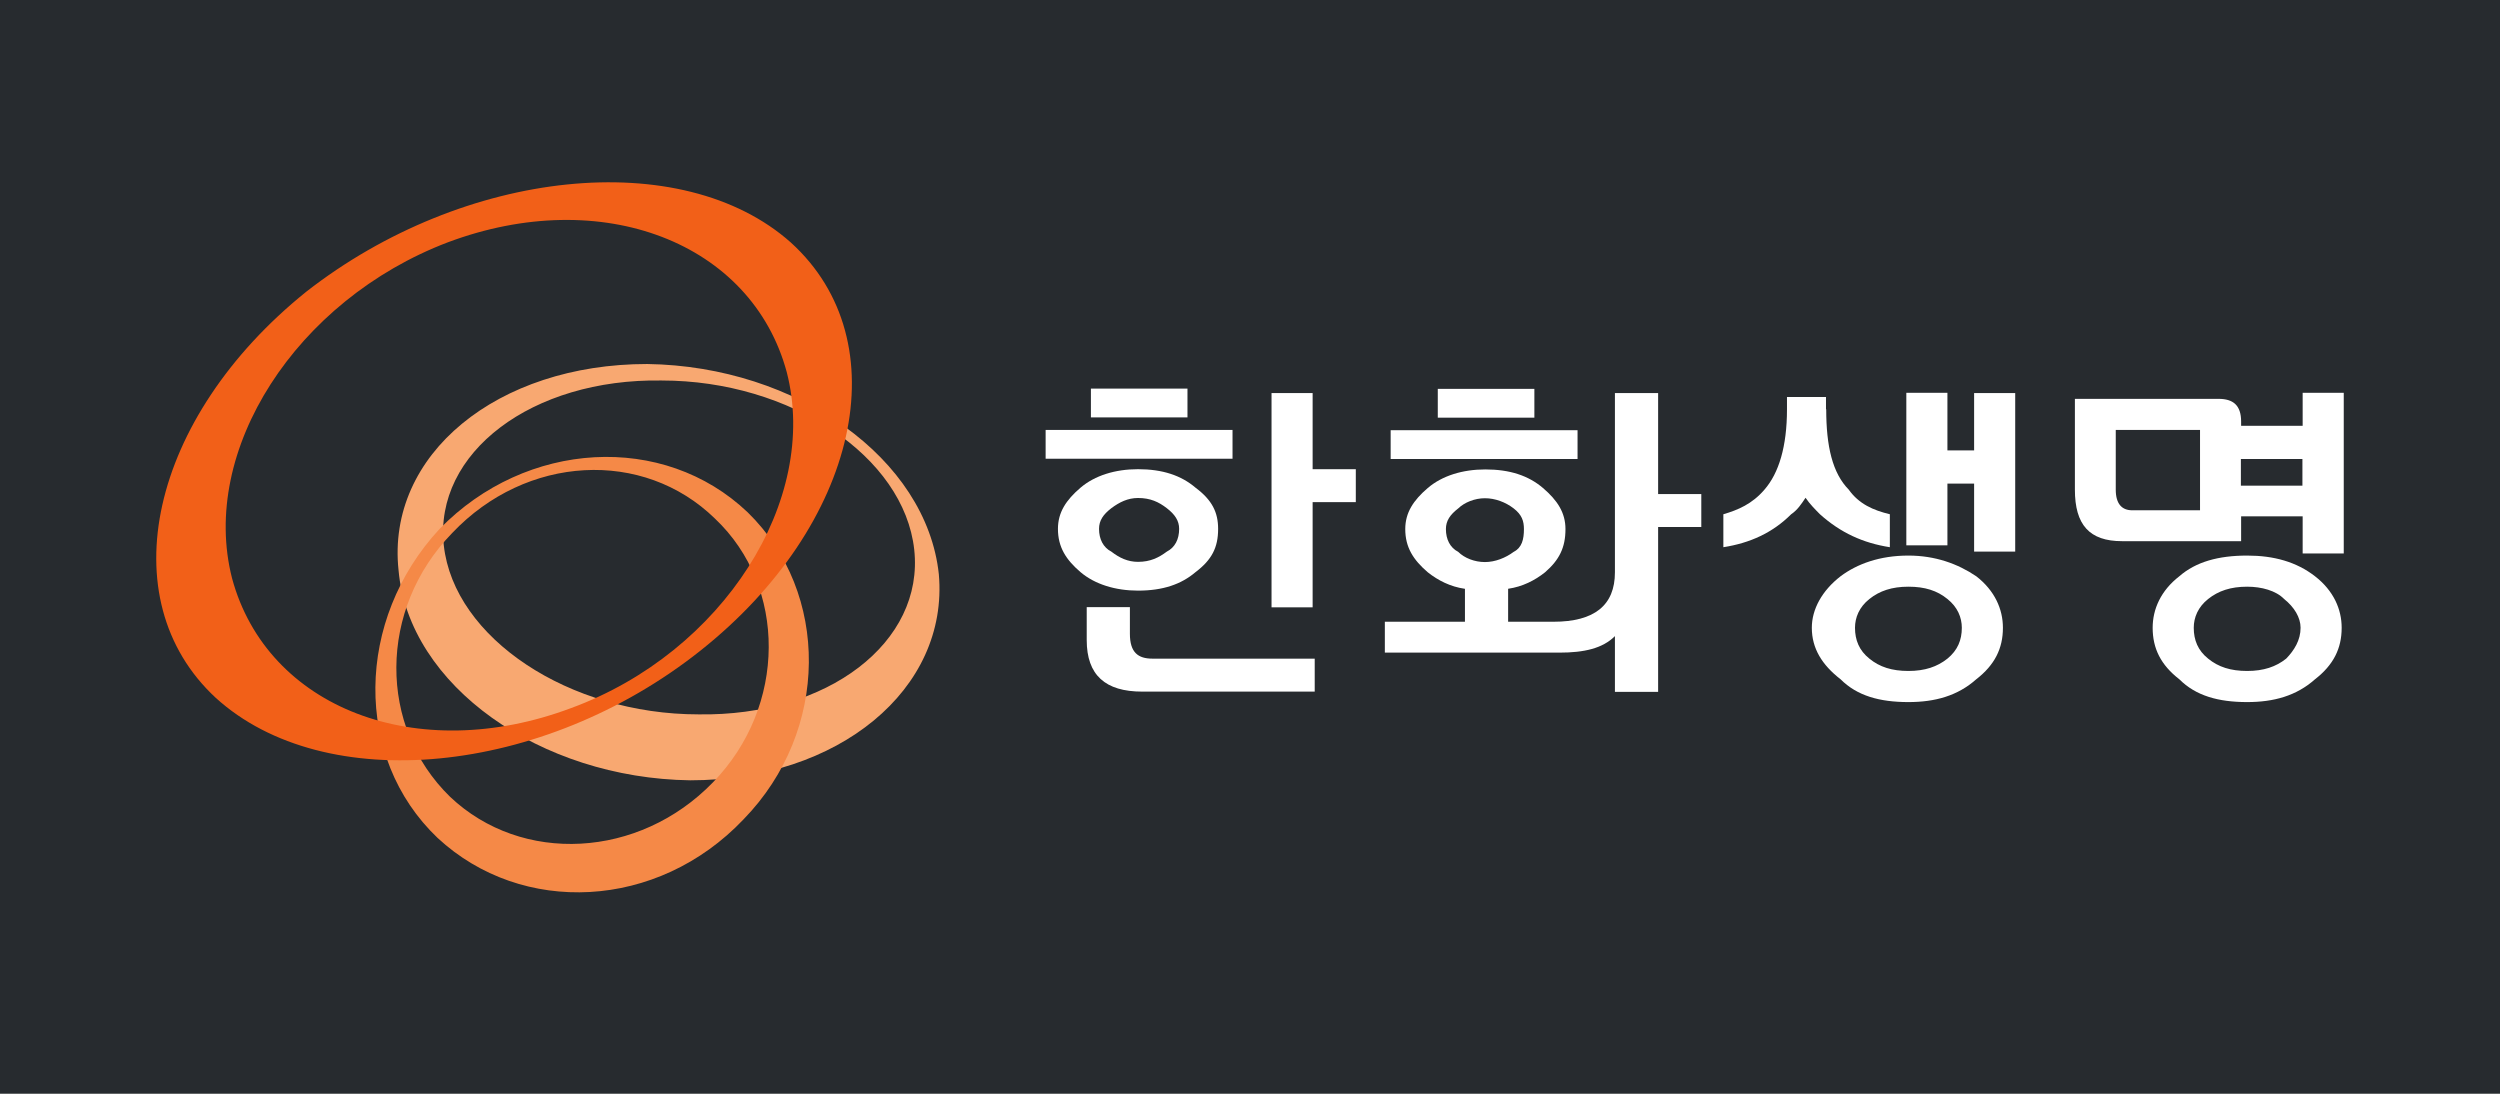
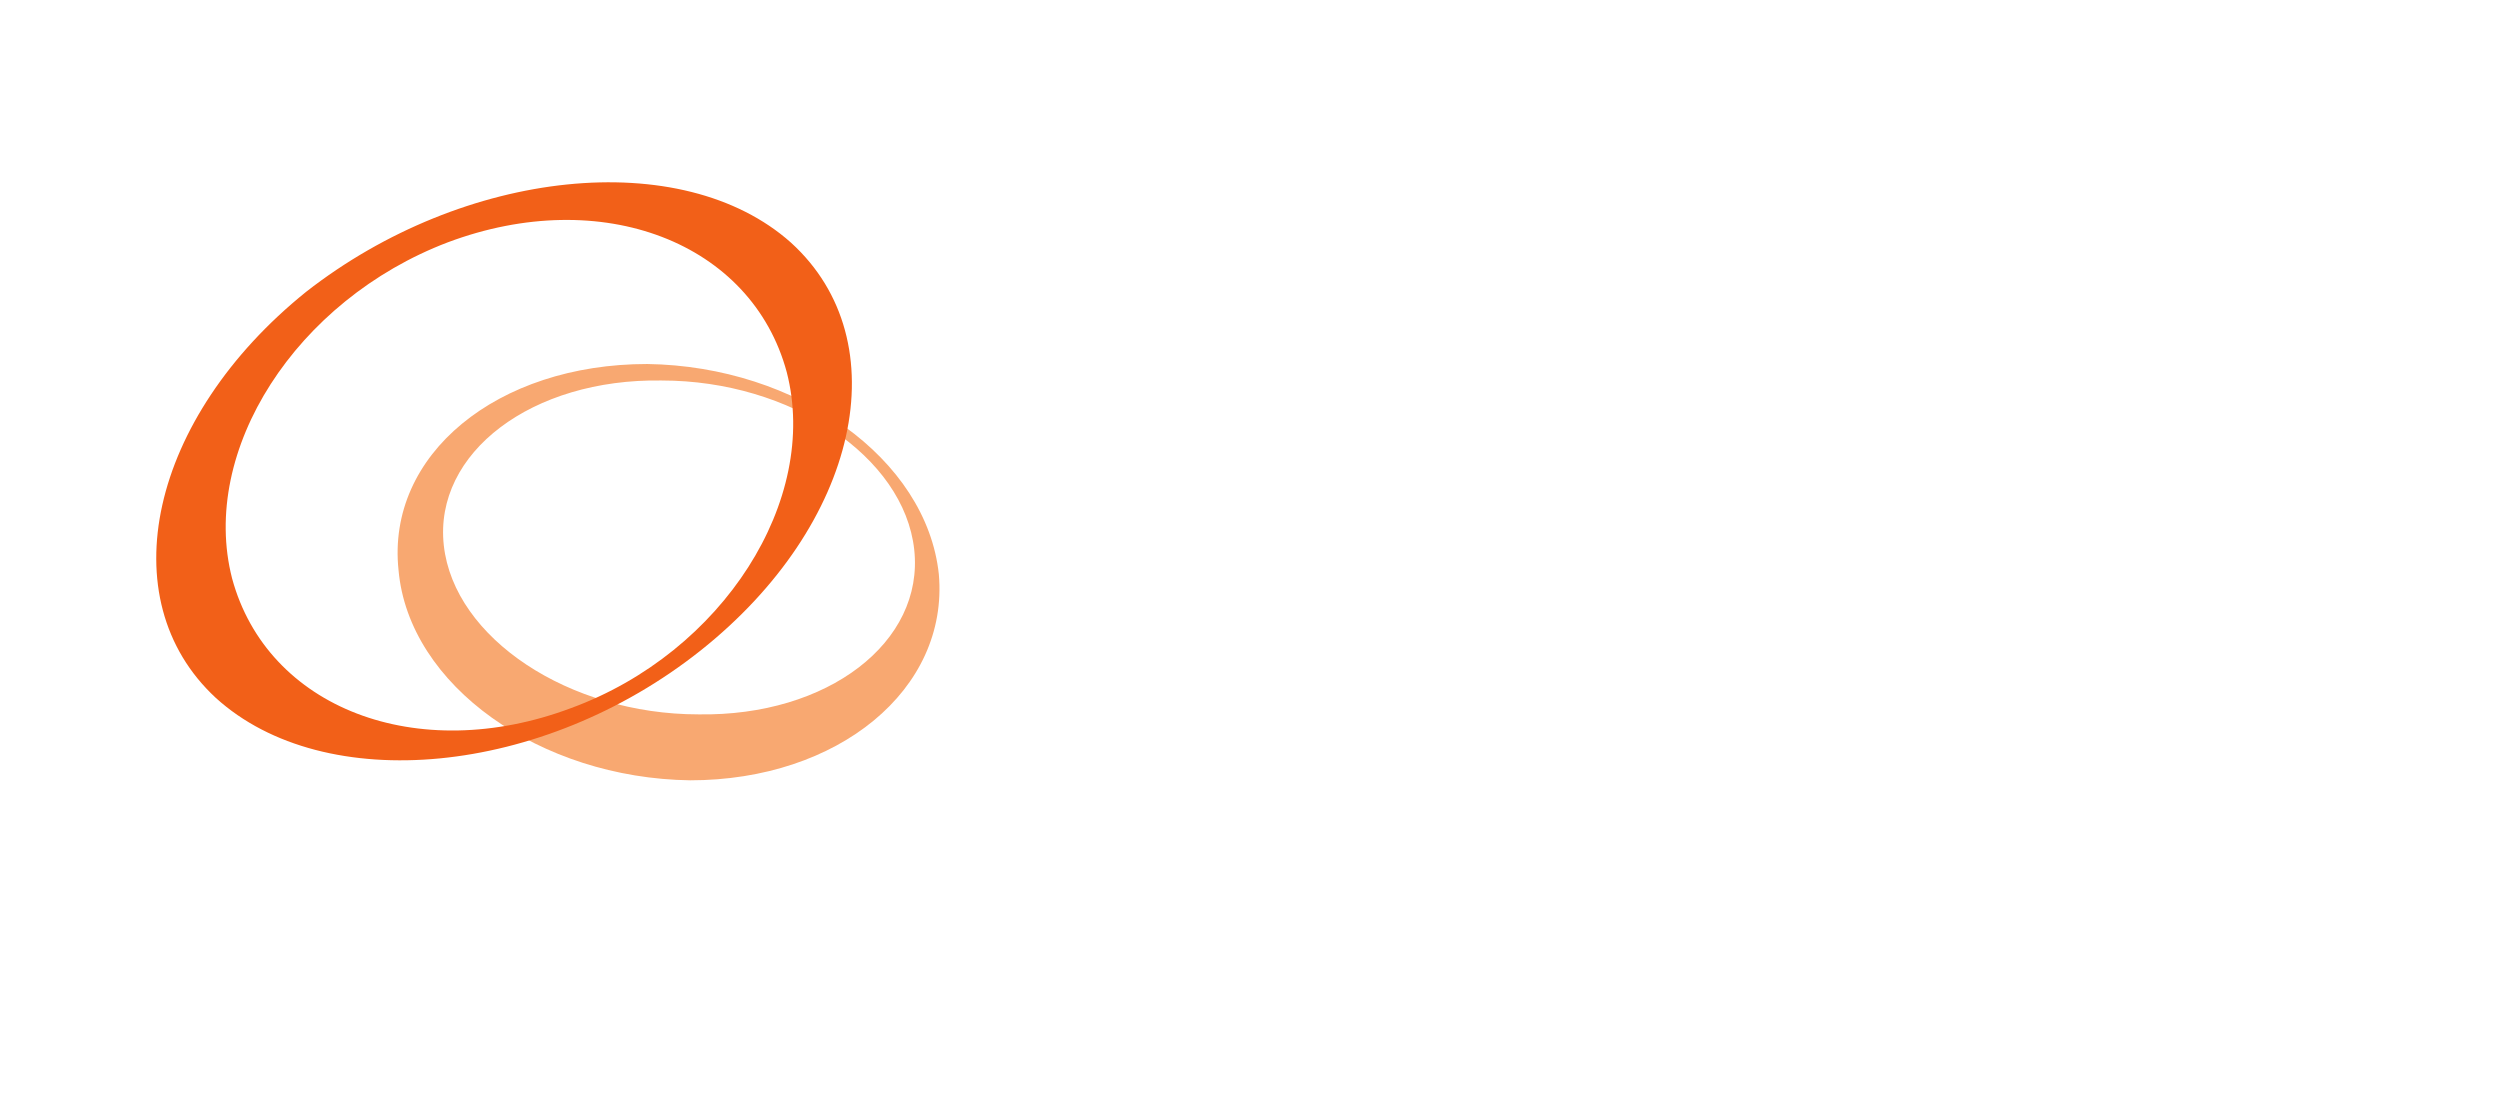
<svg xmlns="http://www.w3.org/2000/svg" viewBox="0 0 96 42" fill="none">
-   <rect width="96" height="42" fill="#272B2F" />
  <path d="M17.042 20.942C16.65 17.384 20.43 14.531 25.405 14.611C30.371 14.611 34.713 17.536 35.106 21.102C35.498 24.659 31.789 27.512 26.823 27.432C21.857 27.432 17.435 24.508 17.042 20.942ZM36.051 22.047C35.578 17.616 30.612 14.059 24.853 13.978C19.093 13.978 14.831 17.455 15.304 21.895C15.696 26.327 20.742 29.884 26.502 29.964C32.181 29.964 36.443 26.478 36.051 22.047Z" fill="#F8A871" />
-   <path d="M27.376 30.044C24.541 32.969 20.038 33.209 17.283 30.597C14.519 27.905 14.519 23.393 17.363 20.469C20.207 17.464 24.701 17.224 27.456 19.916C30.22 22.529 30.22 27.12 27.376 30.044ZM16.882 20.308C13.646 23.794 13.565 29.09 16.802 32.175C20.038 35.18 25.245 34.948 28.553 31.462C31.869 28.056 31.869 22.76 28.713 19.675C25.477 16.591 20.199 16.903 16.882 20.308Z" fill="#F58947" />
  <path d="M17.194 9.306C23.114 7.086 28.865 9.306 30.211 14.29C31.477 19.194 27.768 25.052 21.928 27.191C16.008 29.411 10.258 27.191 8.911 22.207C7.654 17.304 11.363 11.526 17.194 9.306ZM11.755 11.206C5.755 16.038 4.186 23.001 8.287 26.799C12.469 30.597 20.832 29.804 26.903 24.98C32.975 20.157 34.553 13.113 30.371 9.315C26.19 5.589 17.827 6.462 11.755 11.206Z" fill="#F26018" />
  <path d="M40.152 16.51H47.329V17.616H40.152V16.51ZM43.7 22.68C42.836 22.68 42.042 22.439 41.489 21.967C40.937 21.494 40.625 21.013 40.625 20.308C40.625 19.675 40.937 19.203 41.489 18.73C42.042 18.258 42.827 18.017 43.7 18.017C44.646 18.017 45.359 18.258 45.912 18.73C46.545 19.203 46.776 19.675 46.776 20.308C46.776 21.022 46.536 21.494 45.912 21.967C45.359 22.439 44.654 22.68 43.7 22.68ZM44.253 25.292H50.485V26.558H43.861C42.443 26.558 41.73 25.925 41.73 24.579V23.313H43.388V24.338C43.388 25.052 43.7 25.292 44.253 25.292ZM41.891 14.923H45.599V16.029H41.891V14.923ZM43.7 21.575C44.173 21.575 44.494 21.414 44.806 21.182C45.118 21.022 45.279 20.71 45.279 20.308C45.279 19.996 45.118 19.756 44.806 19.515C44.494 19.274 44.173 19.123 43.7 19.123C43.308 19.123 42.987 19.283 42.675 19.515C42.363 19.756 42.203 19.988 42.203 20.308C42.203 20.701 42.363 21.022 42.675 21.182C42.987 21.423 43.308 21.575 43.7 21.575ZM50.405 18.017H52.063V19.283H50.405V23.322H48.827V15.093H50.405V18.017Z" fill="white" />
  <path d="M56.245 22.609C55.692 22.529 55.22 22.288 54.827 21.976C54.275 21.503 53.962 21.022 53.962 20.317C53.962 19.684 54.275 19.212 54.827 18.739C55.38 18.267 56.165 18.026 57.038 18.026C57.983 18.026 58.697 18.267 59.25 18.739C59.802 19.212 60.114 19.684 60.114 20.317C60.114 21.031 59.874 21.503 59.33 21.976C58.938 22.288 58.465 22.529 57.912 22.609V23.875H59.651C61.229 23.875 62.013 23.242 62.013 21.976V15.093H63.672V18.971H65.33V20.237H63.672V26.567H62.013V24.427C61.541 24.9 60.828 25.061 59.883 25.061H53.178V23.875H56.254V22.609H56.245ZM53.401 16.519H60.578V17.625H53.401V16.519ZM55.211 14.932H58.92V16.038H55.211V14.932ZM57.021 21.583C57.413 21.583 57.814 21.423 58.126 21.191C58.438 21.031 58.519 20.719 58.519 20.317C58.519 20.005 58.438 19.765 58.126 19.524C57.814 19.283 57.413 19.132 57.021 19.132C56.628 19.132 56.236 19.292 55.995 19.524C55.683 19.765 55.523 19.996 55.523 20.317C55.523 20.71 55.683 21.031 55.995 21.191C56.236 21.432 56.628 21.583 57.021 21.583Z" fill="white" />
  <path d="M70.127 15.717C70.127 17.143 70.368 18.169 70.992 18.802C71.384 19.355 71.937 19.595 72.57 19.747V21.013C71.544 20.852 70.68 20.46 69.886 19.747C69.726 19.586 69.494 19.355 69.333 19.114C69.173 19.355 69.021 19.586 68.781 19.747C68.067 20.46 67.202 20.852 66.177 21.013V19.747C66.73 19.586 67.283 19.355 67.755 18.802C68.308 18.169 68.62 17.143 68.62 15.717V15.244H70.118V15.717H70.127ZM76.912 24.107C76.912 24.9 76.6 25.533 75.886 26.086C75.173 26.719 74.308 26.96 73.283 26.96C72.177 26.96 71.313 26.719 70.68 26.086C69.966 25.533 69.574 24.9 69.574 24.107C69.574 23.393 69.966 22.68 70.68 22.127C71.313 21.655 72.177 21.334 73.283 21.334C74.308 21.334 75.173 21.646 75.886 22.127C76.6 22.68 76.912 23.393 76.912 24.107ZM73.283 22.529C72.65 22.529 72.177 22.689 71.785 23.001C71.393 23.313 71.232 23.714 71.232 24.107C71.232 24.579 71.393 24.98 71.785 25.292C72.177 25.613 72.65 25.765 73.283 25.765C73.916 25.765 74.388 25.604 74.781 25.292C75.173 24.971 75.334 24.579 75.334 24.107C75.334 23.714 75.173 23.313 74.781 23.001C74.388 22.68 73.916 22.529 73.283 22.529ZM75.806 15.093H77.384V21.182H75.806V18.57H74.781V20.942H73.203V15.084H74.781V17.295H75.806V15.084V15.093Z" fill="white" />
  <path d="M86.059 20.781H81.486C80.228 20.781 79.676 20.148 79.676 18.802V15.316H85.194C85.747 15.316 86.059 15.556 86.059 16.189V16.35H88.422V15.084H90V21.253H88.422V19.827H86.059V20.781ZM84.481 16.51H81.245V18.802C81.245 19.355 81.486 19.595 81.878 19.595H84.481V16.51ZM89.92 24.107C89.92 24.9 89.608 25.533 88.894 26.086C88.181 26.719 87.316 26.96 86.291 26.96C85.186 26.96 84.321 26.719 83.688 26.086C82.974 25.533 82.662 24.9 82.662 24.107C82.662 23.393 82.974 22.68 83.688 22.127C84.321 21.575 85.186 21.334 86.291 21.334C87.316 21.334 88.181 21.575 88.894 22.127C89.608 22.68 89.92 23.393 89.92 24.107ZM86.291 22.529C85.658 22.529 85.186 22.689 84.793 23.001C84.401 23.313 84.24 23.714 84.24 24.107C84.24 24.579 84.401 24.98 84.793 25.292C85.186 25.613 85.658 25.765 86.291 25.765C86.924 25.765 87.397 25.604 87.789 25.292C88.101 24.971 88.342 24.579 88.342 24.107C88.342 23.714 88.101 23.313 87.709 23.001C87.397 22.68 86.844 22.529 86.291 22.529ZM86.05 18.65H88.413V17.625H86.05V18.65Z" fill="white" />
</svg>